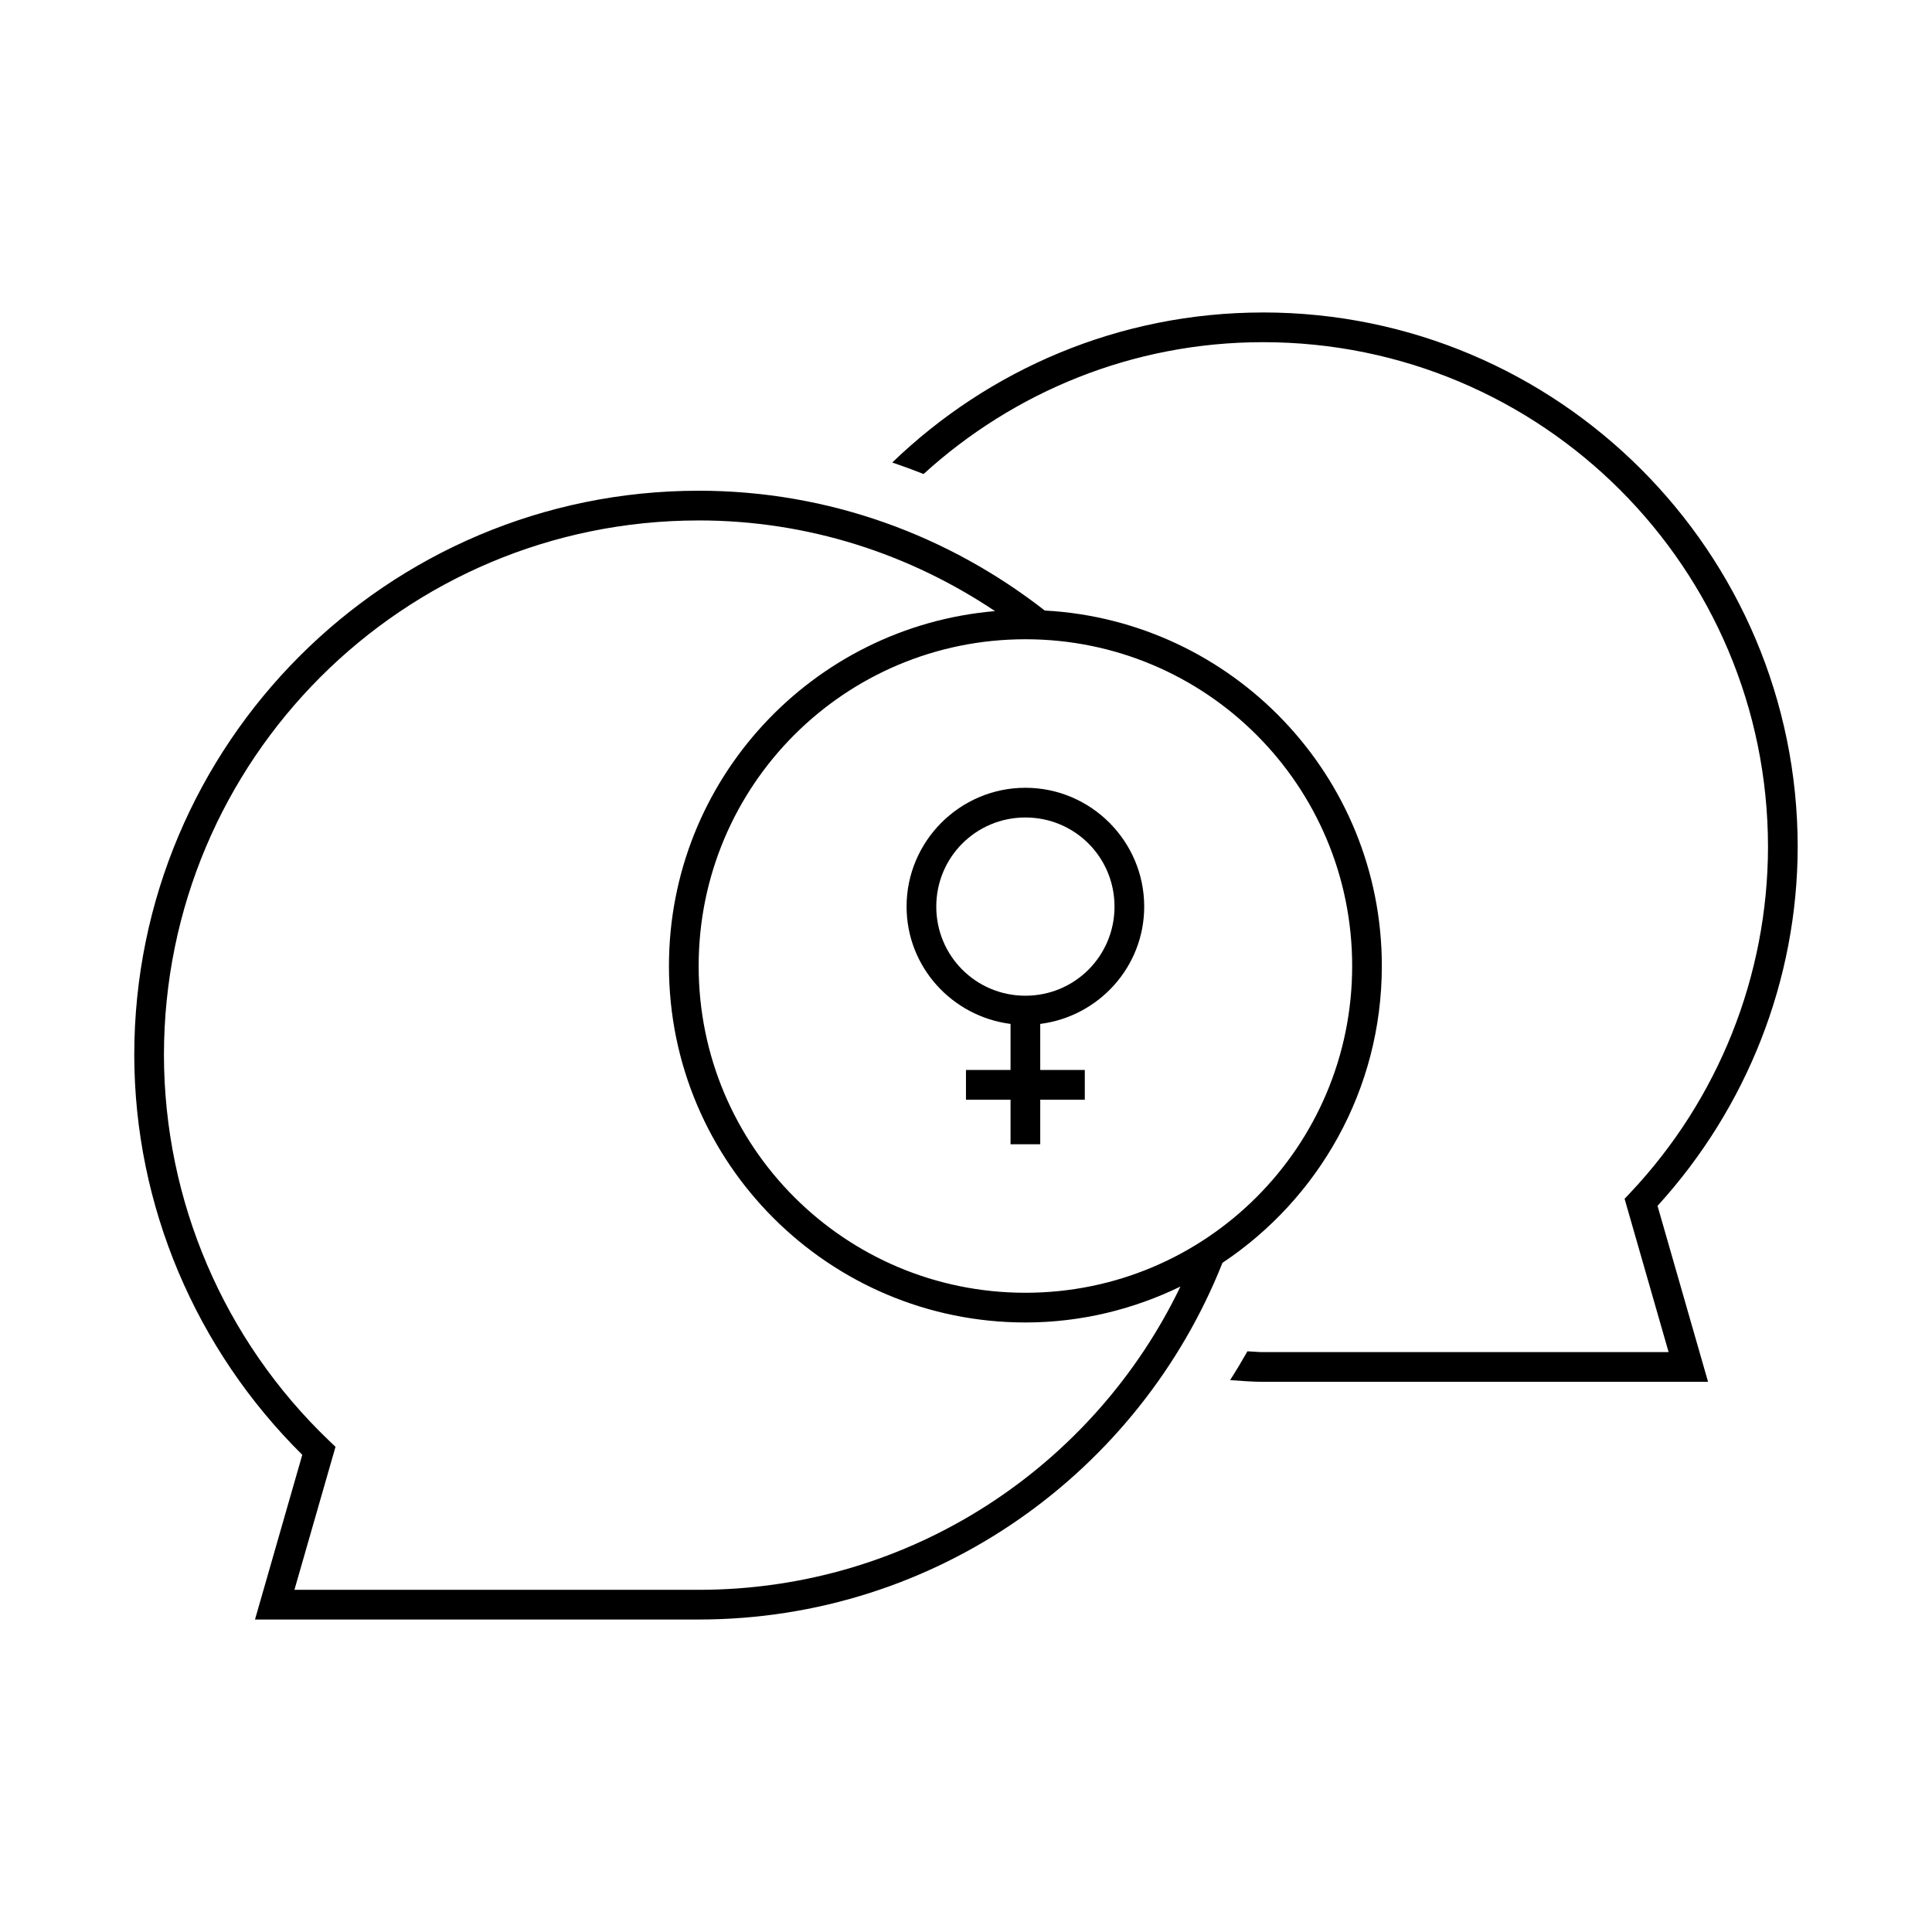
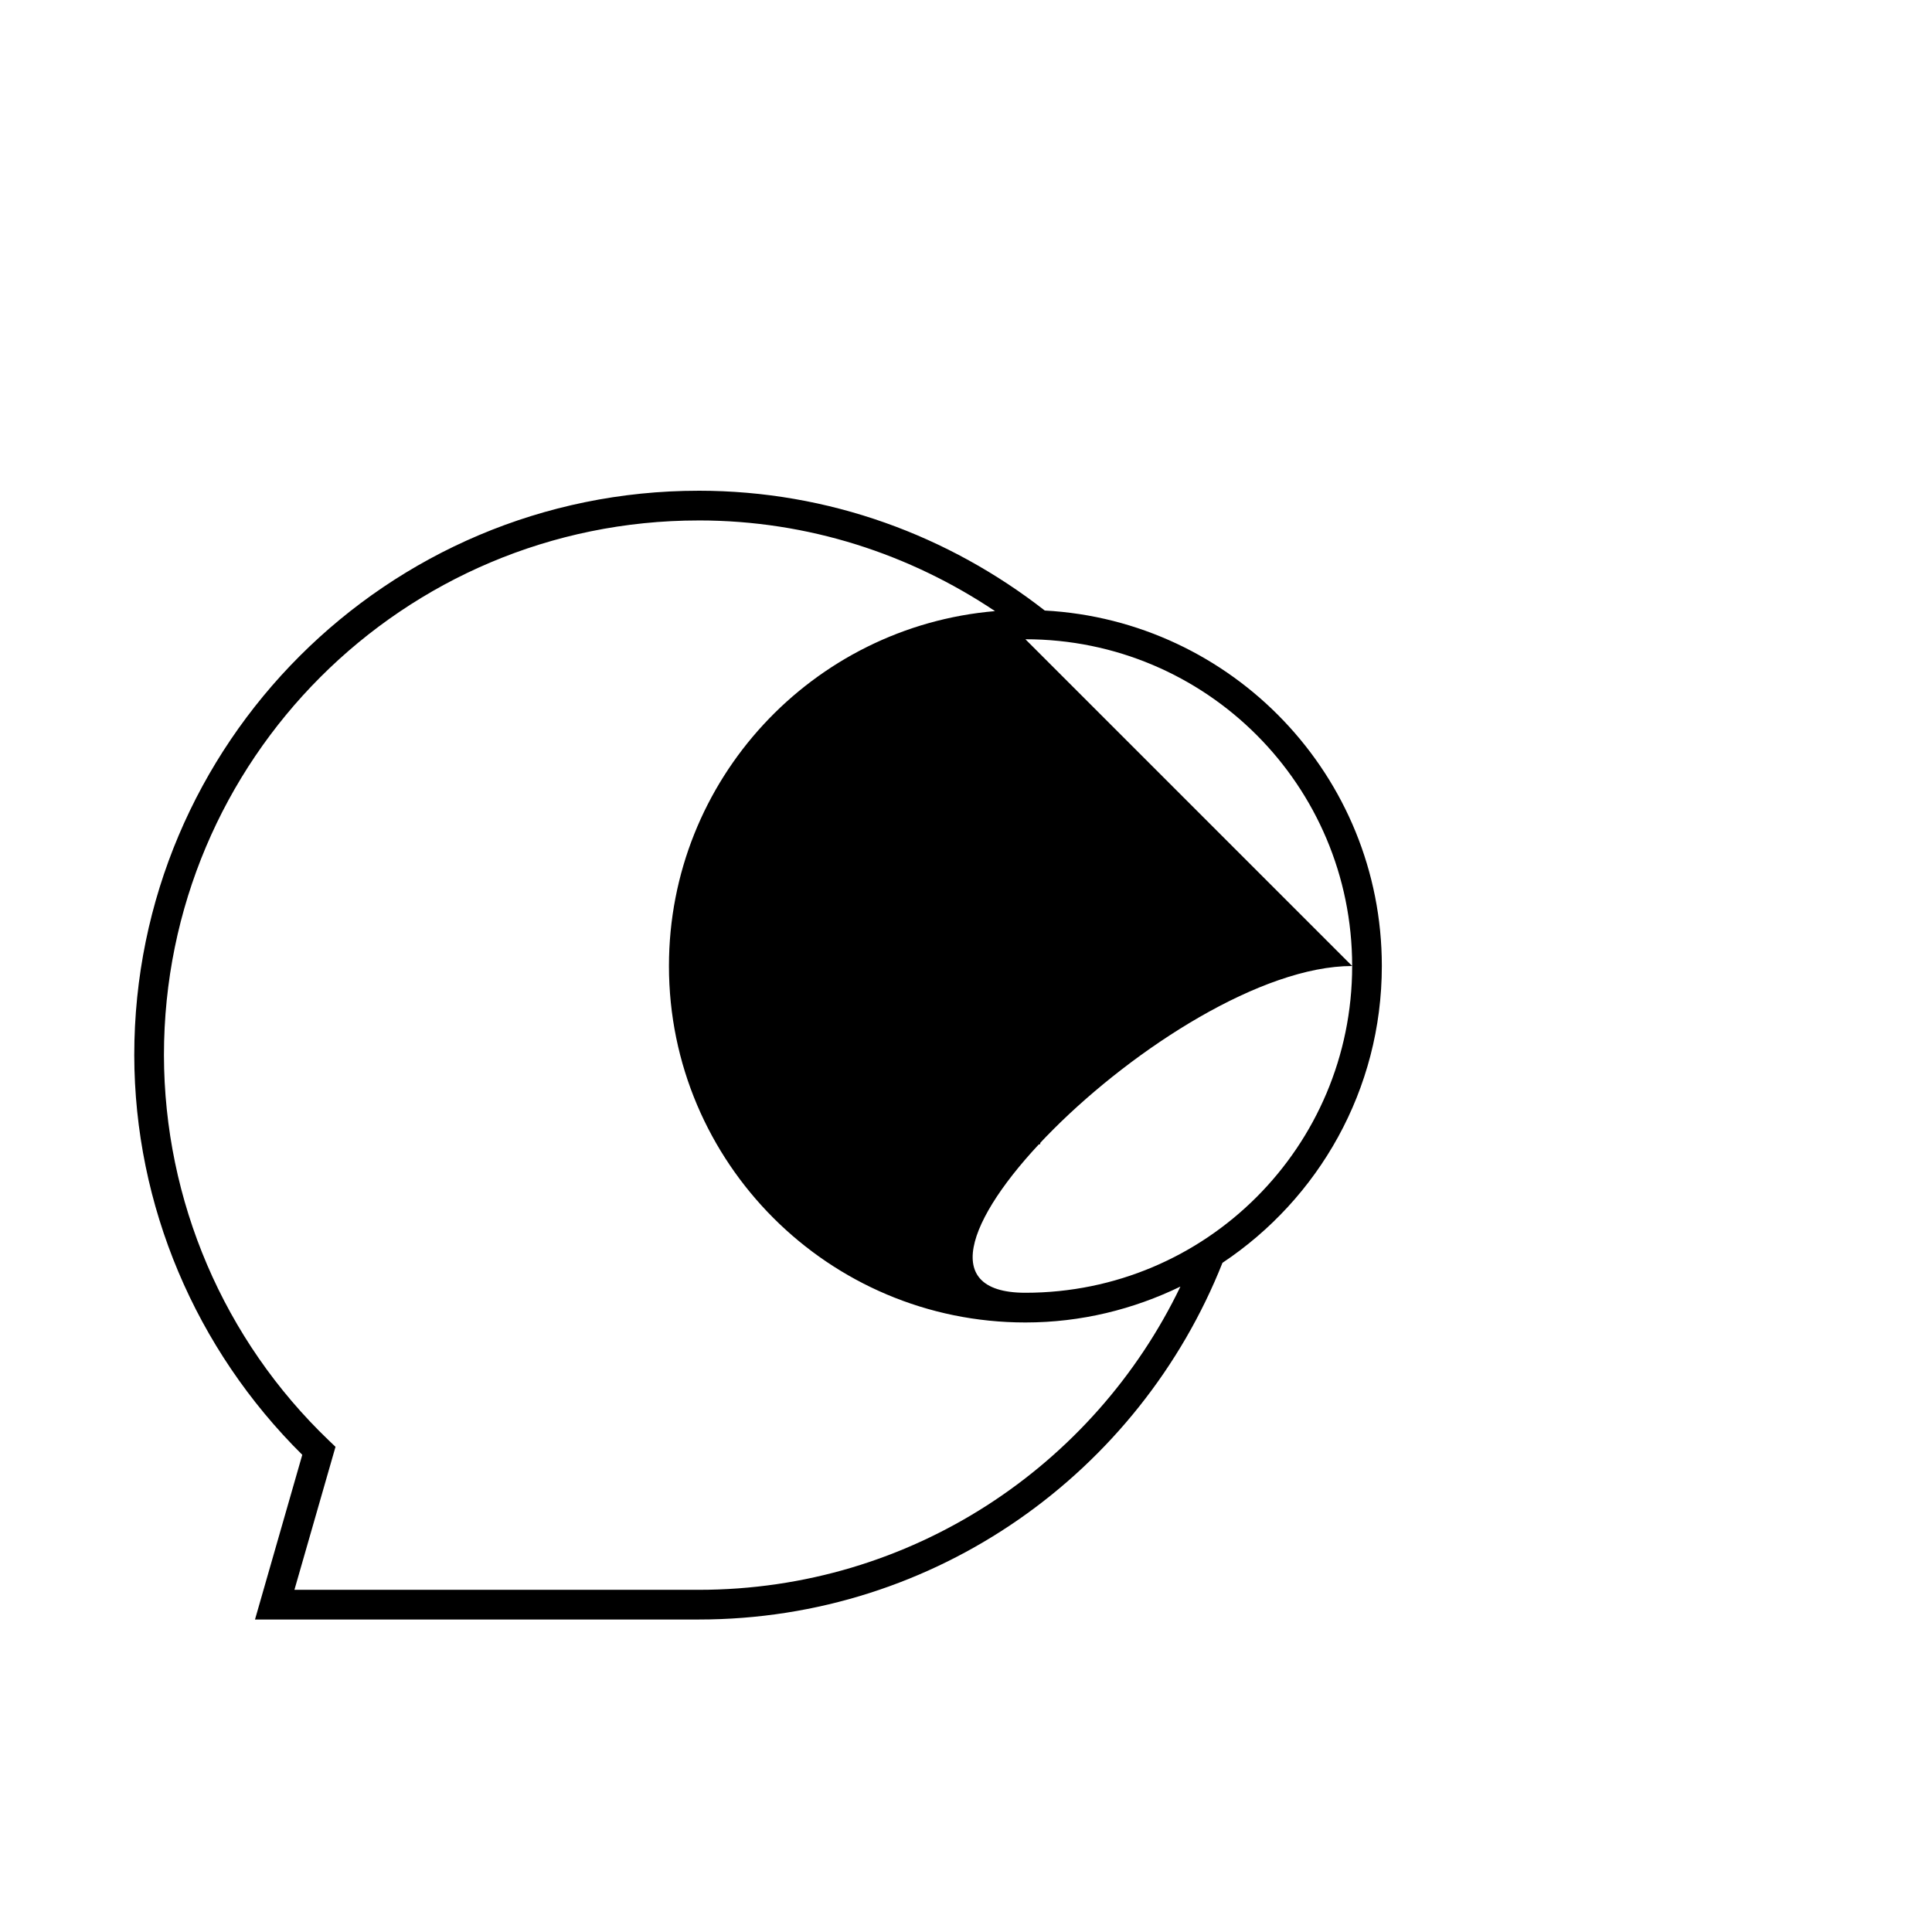
<svg xmlns="http://www.w3.org/2000/svg" fill="#000000" width="800px" height="800px" version="1.1" viewBox="144 144 512 512">
  <g>
-     <path d="m329.15 274.05c-82.559 0-149.57 67.012-149.57 149.57 0.062 39.879 16.234 77.914 44.527 105.92l-12.531 43.648h117.57c63.086 0 116.86-39.23 138.82-94.527 25.438-16.938 42.234-45.844 42.234-78.66 0-50.391-39.602-91.516-89.328-94.203-25.352-19.789-57.102-31.75-91.727-31.75zm0 7.871c29.125 0 56.043 8.969 78.535 24.031-48.355 4.102-86.406 44.645-86.406 94.051 0 52.125 42.34 94.465 94.465 94.465 14.742 0 28.641-3.481 41.082-9.516-22.855 47.535-71.363 80.367-127.68 80.367h-107.12l10.887-37.898-1.723-1.645c-27.887-26.676-43.68-63.562-43.742-102.15 0-78.305 63.395-141.7 141.7-141.7zm86.594 31.488c47.871 0 86.594 38.723 86.594 86.594s-38.723 86.594-86.594 86.594c-47.871 0-86.594-38.723-86.594-86.594s38.723-86.594 86.594-86.594z" />
+     <path d="m329.15 274.05c-82.559 0-149.57 67.012-149.57 149.57 0.062 39.879 16.234 77.914 44.527 105.92l-12.531 43.648h117.57c63.086 0 116.86-39.23 138.82-94.527 25.438-16.938 42.234-45.844 42.234-78.66 0-50.391-39.602-91.516-89.328-94.203-25.352-19.789-57.102-31.75-91.727-31.75zm0 7.871c29.125 0 56.043 8.969 78.535 24.031-48.355 4.102-86.406 44.645-86.406 94.051 0 52.125 42.34 94.465 94.465 94.465 14.742 0 28.641-3.481 41.082-9.516-22.855 47.535-71.363 80.367-127.68 80.367h-107.12l10.887-37.898-1.723-1.645c-27.887-26.676-43.68-63.562-43.742-102.15 0-78.305 63.395-141.7 141.7-141.7zm86.594 31.488c47.871 0 86.594 38.723 86.594 86.594s-38.723 86.594-86.594 86.594s38.723-86.594 86.594-86.594z" />
    <path d="m415.74 352.77c-17.344 0-31.488 14.145-31.488 31.488 0 15.996 12.074 29.121 27.551 31.09v12.207h-11.809v7.871h11.809v11.809h7.871v-11.809h11.809v-7.871h-11.809v-12.207c15.477-1.965 27.551-15.09 27.551-31.09 0-17.344-14.145-31.488-31.488-31.488zm0 7.871c13.09 0 23.617 10.527 23.617 23.617s-10.527 23.617-23.617 23.617c-13.09 0-23.617-10.527-23.617-23.617s10.527-23.617 23.617-23.617z" />
-     <path d="m478.72 226.81c-38.172 0-72.773 15.184-98.262 39.762 2.793 0.941 5.562 1.957 8.301 3.043 23.77-21.633 55.258-34.934 89.961-34.934 73.957 0 133.82 59.867 133.82 133.82-0.066 34.051-13.109 66.789-36.469 91.559l-1.539 1.629 11.668 40.637h-107.49c-1.398 0-2.75-0.172-4.137-0.215l0.004 0.004c-1.457 2.586-2.984 5.133-4.582 7.641 2.898 0.176 5.777 0.445 8.719 0.445h117.94l-13.391-46.633c23.703-26.008 37.078-59.82 37.145-95.062 0-78.211-63.484-141.7-141.7-141.7z" />
  </g>
</svg>